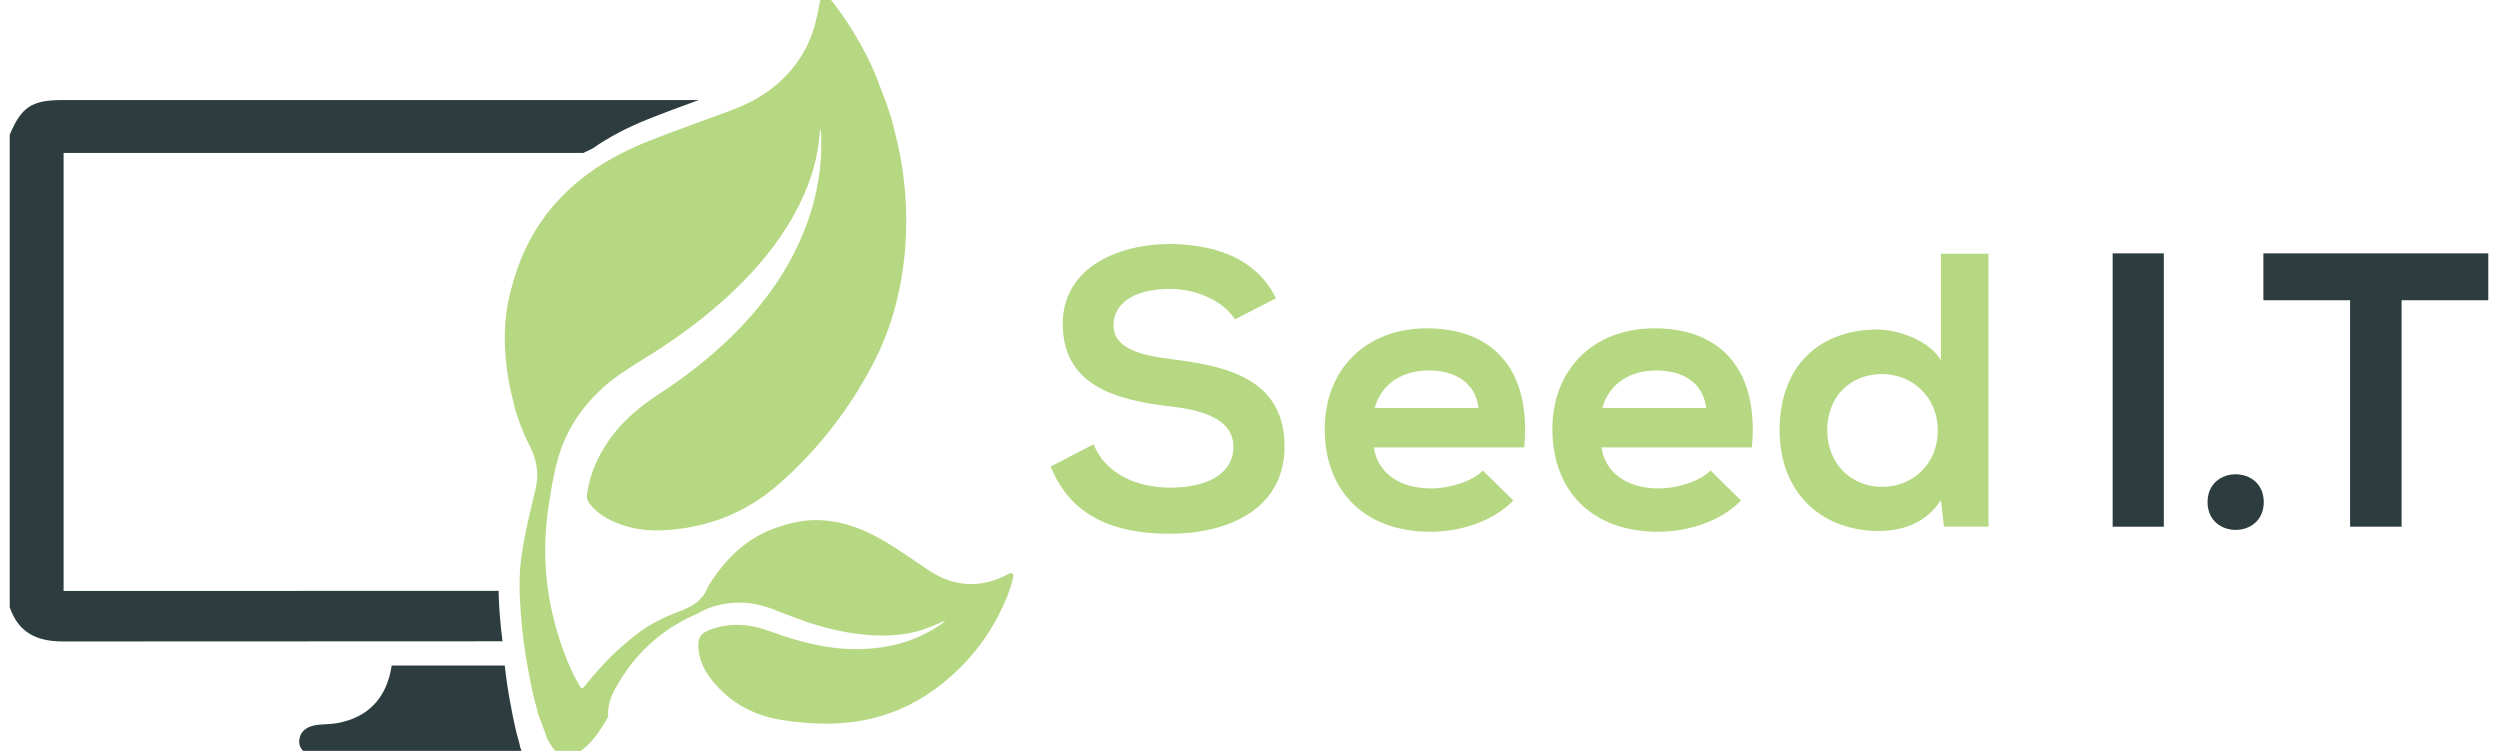
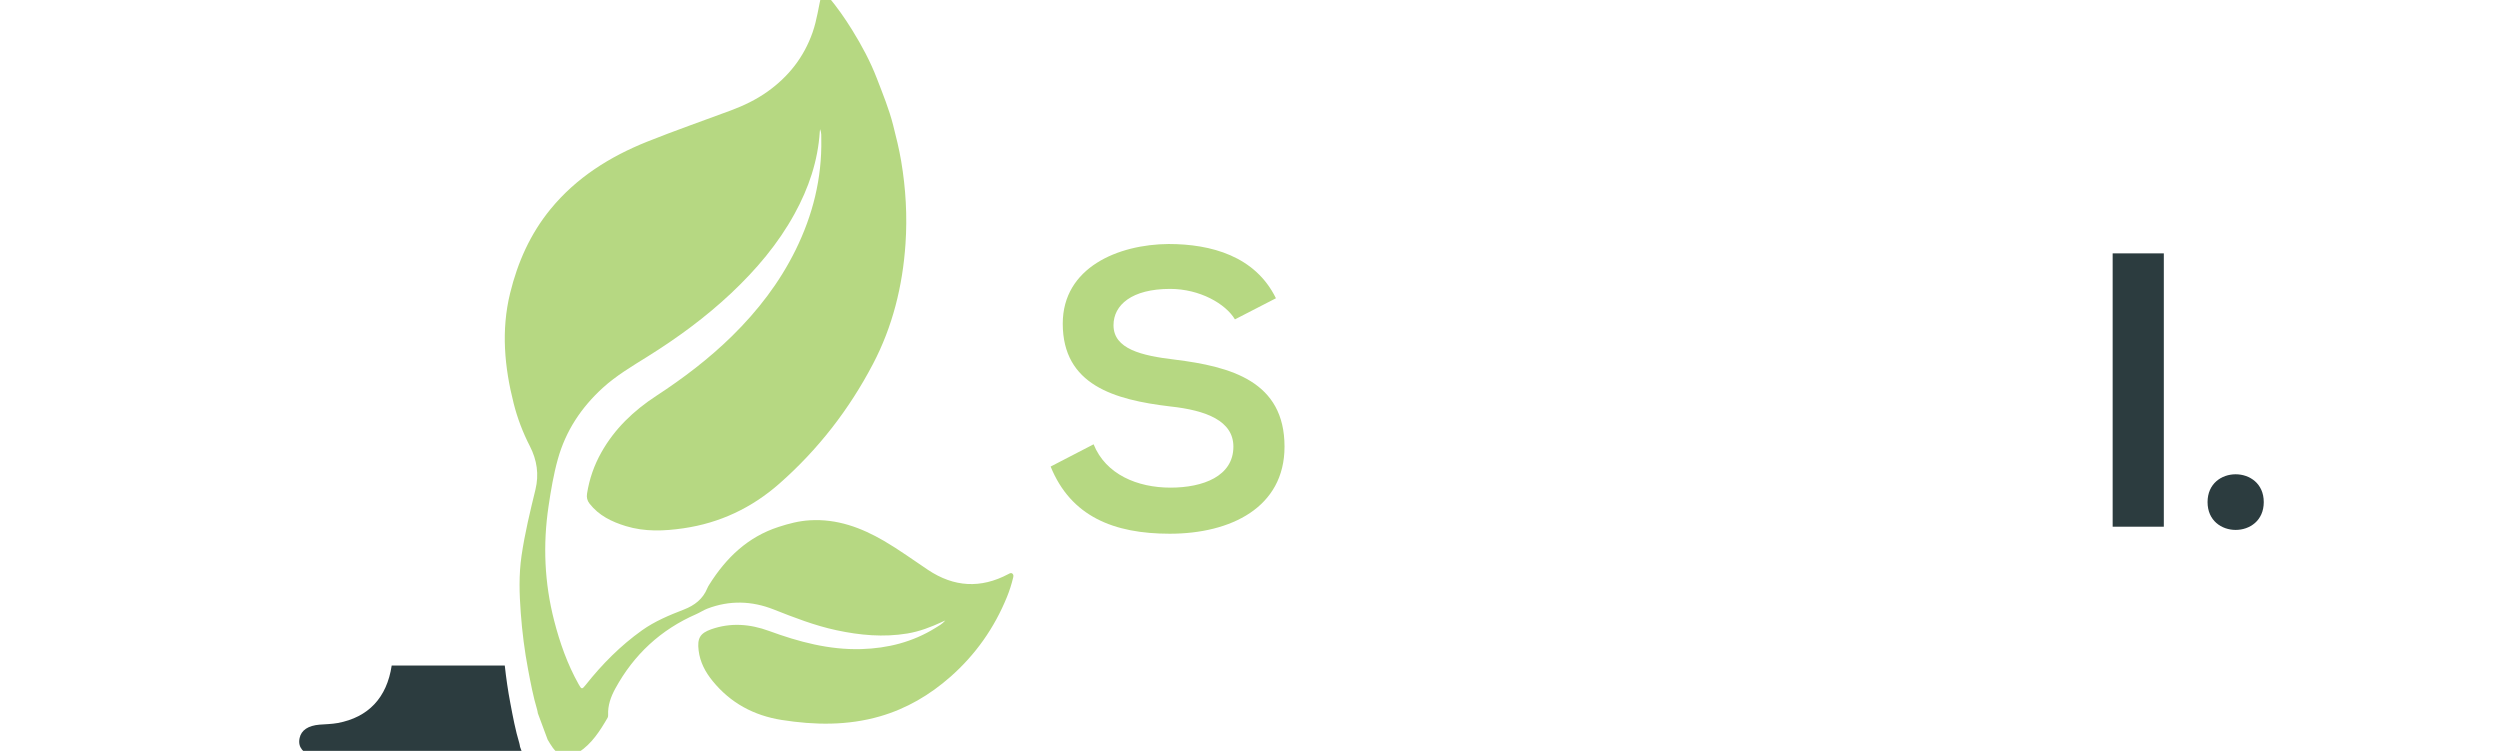
<svg xmlns="http://www.w3.org/2000/svg" width="100%" height="100%" viewBox="0 0 556 167" version="1.1" xml:space="preserve" style="fill-rule:evenodd;clip-rule:evenodd;stroke-linejoin:round;stroke-miterlimit:2;">
  <g>
    <path d="M283.767,66.333c-4.6,-9.377 -14.411,-12.066 -23.878,-12.066c-11.2,0.083 -23.533,5.211 -23.533,17.711c0,13.639 11.461,16.939 23.877,18.411c8.078,0.867 14.073,3.217 14.073,8.944c0,6.6 -6.778,9.117 -13.984,9.117c-7.383,0 -14.416,-2.95 -17.105,-9.639l-9.556,4.95c4.517,11.117 14.072,14.939 26.489,14.939c13.544,0 25.528,-5.822 25.528,-19.367c0,-14.5 -11.811,-17.8 -24.489,-19.366c-7.295,-0.867 -13.545,-2.345 -13.545,-7.639c0,-4.517 4.084,-8.078 12.589,-8.078c6.6,0 12.334,3.3 14.417,6.778l9.117,-4.695Z" style="fill:#b6d882;fill-rule:nonzero;" />
-     <path d="M338.994,99.506c1.65,-17.628 -7.294,-26.484 -21.622,-26.484c-13.894,0 -22.75,9.378 -22.75,22.406c0,13.716 8.772,22.839 23.534,22.839c6.511,0 13.894,-2.261 18.405,-6.95l-6.772,-6.684c-2.428,2.517 -7.556,3.995 -11.461,3.995c-7.467,0 -12.072,-3.822 -12.767,-9.122l33.433,0Zm-33.255,-8.767c1.561,-5.561 6.25,-8.339 11.983,-8.339c6.078,0 10.417,2.778 11.111,8.339l-23.094,0Z" style="fill:#b6d882;fill-rule:nonzero;" />
-     <path d="M389.622,99.506c1.65,-17.628 -7.294,-26.484 -21.622,-26.484c-13.894,0 -22.75,9.378 -22.75,22.406c0,13.716 8.767,22.839 23.528,22.839c6.516,0 13.894,-2.261 18.411,-6.95l-6.772,-6.684c-2.434,2.517 -7.556,3.995 -11.461,3.995c-7.473,0 -12.073,-3.822 -12.767,-9.122l33.433,0Zm-33.261,-8.767c1.567,-5.561 6.256,-8.339 11.983,-8.339c6.084,0 10.423,2.778 11.117,8.339l-23.1,0Z" style="fill:#b6d882;fill-rule:nonzero;" />
-     <path d="M418.539,83.183c6.683,0 12.417,5.034 12.417,12.506c0,7.728 -5.734,12.589 -12.417,12.589c-6.778,0 -12.161,-5.122 -12.161,-12.589c0,-7.733 5.383,-12.506 12.161,-12.506Zm13.111,-26.744l0,23.705c-2.517,-4.427 -9.55,-6.861 -14.067,-6.861c-12.505,0 -21.794,7.639 -21.794,22.406c0,14.067 9.461,22.4 22.055,22.4c5.212,0 10.506,-1.733 13.806,-6.856l0.694,5.9l9.9,0l0,-60.694l-10.594,0Z" style="fill:#b6d882;fill-rule:nonzero;" />
    <rect x="469.856" y="56.35" width="11.378" height="60.789" style="fill:#2c3c3f;" />
    <path d="M490.961,111.667c0,8.25 12.5,8.25 12.5,0c0,-8.25 -12.5,-8.25 -12.5,0Z" style="fill:#2c3c3f;fill-rule:nonzero;" />
-     <path d="M522.656,117.133l11.461,0l0,-50.361l19.277,0l0,-10.422l-50.016,0l0,10.422l19.278,0l0,50.361Z" style="fill:#2c3c3f;fill-rule:nonzero;" />
    <path d="M182.728,-1.378c0.228,-0.083 0.45,-0.161 0.672,-0.244c0.283,0.3 0.583,0.589 0.85,0.911c1.944,2.333 3.683,4.811 5.283,7.4c2.134,3.45 4.045,7.011 5.495,10.783c1.305,3.406 2.7,6.789 3.605,10.356c0.678,2.655 1.334,5.311 1.789,8c1.028,6.094 1.378,12.233 0.961,18.411c-0.639,9.383 -2.861,18.372 -7.227,26.7c-5.306,10.133 -12.239,19.072 -20.85,26.639c-6.112,5.372 -13.206,8.733 -21.306,9.911c-4.311,0.628 -8.594,0.805 -12.822,-0.489c-3.122,-0.956 -5.984,-2.333 -8.061,-4.994c-0.539,-0.689 -0.689,-1.395 -0.556,-2.245c0.511,-3.239 1.572,-6.294 3.178,-9.144c2.95,-5.261 7.194,-9.295 12.194,-12.561c6.017,-3.934 11.723,-8.262 16.861,-13.306c5.734,-5.633 10.584,-11.922 14.15,-19.156c3.828,-7.761 5.873,-15.944 5.712,-24.633c-0.012,-0.678 0.072,-1.383 -0.267,-2.233c-0.039,0.311 -0.061,0.428 -0.067,0.539c-0.416,6.544 -2.478,12.583 -5.611,18.283c-3.672,6.694 -8.555,12.439 -14.089,17.65c-5.722,5.383 -12.033,10 -18.689,14.15c-3.405,2.128 -6.861,4.167 -9.855,6.889c-4.806,4.378 -8.261,9.589 -10.011,15.867c-0.961,3.438 -1.55,6.972 -2.073,10.5c-1.272,8.55 -0.905,17.038 1.25,25.422c1.262,4.911 2.939,9.672 5.428,14.116c0.667,1.2 0.761,1.217 1.589,0.178c3.639,-4.594 7.739,-8.728 12.522,-12.139c2.856,-2.033 6.084,-3.372 9.328,-4.627c2.356,-0.917 4.206,-2.323 5.189,-4.717c0.122,-0.306 0.294,-0.589 0.467,-0.861c3.733,-5.934 8.527,-10.561 15.377,-12.789c2.284,-0.745 4.556,-1.339 6.95,-1.478c6.039,-0.367 11.417,1.617 16.523,4.589c3.372,1.967 6.522,4.272 9.766,6.433c5.789,3.861 11.728,4.206 17.878,0.939c0.289,-0.15 0.595,-0.355 0.906,-0.094c0.294,0.244 0.227,0.594 0.15,0.916c-0.35,1.45 -0.8,2.873 -1.361,4.25c-2.806,6.895 -6.978,12.834 -12.573,17.767c-4.594,4.05 -9.772,7.095 -15.672,8.8c-7.211,2.083 -14.528,1.961 -21.861,0.806c-6.172,-0.978 -11.367,-3.756 -15.35,-8.65c-1.628,-1.995 -2.806,-4.189 -3.122,-6.8c-0.328,-2.684 0.278,-3.828 2.794,-4.717c4.322,-1.522 8.639,-1.183 12.856,0.367c6.644,2.433 13.383,4.244 20.544,4.039c5.889,-0.173 11.417,-1.573 16.45,-4.695c0.717,-0.444 1.489,-0.833 2.228,-1.678c-0.389,0.178 -0.544,0.245 -0.7,0.317c-2.494,1.156 -5.039,2.139 -7.761,2.589c-5.311,0.878 -10.561,0.389 -15.783,-0.733c-4.817,-1.034 -9.389,-2.817 -13.962,-4.623c-4.861,-1.916 -9.805,-2.055 -14.727,-0.172c-0.856,0.328 -1.634,0.861 -2.478,1.228c-7.895,3.45 -13.867,8.994 -17.989,16.539c-0.994,1.816 -1.694,3.744 -1.6,5.872c0.006,0.206 -0.011,0.439 -0.106,0.606c-1.694,2.927 -3.522,5.794 -6.405,7.677c-2.128,1.389 -3.828,1.589 -5.795,-0.983c-0.433,-0.567 -0.766,-1.2 -1.144,-1.806c-0.728,-1.95 -1.45,-3.905 -2.178,-5.861c-0.05,-0.261 -0.078,-0.527 -0.155,-0.783c-0.884,-2.939 -1.445,-5.95 -2.017,-8.961c-0.789,-4.15 -1.311,-8.345 -1.628,-12.561c-0.316,-4.245 -0.45,-8.484 0.172,-12.734c0.723,-4.961 1.9,-9.816 3.084,-14.672c0.833,-3.405 0.355,-6.605 -1.228,-9.689c-1.556,-3.027 -2.767,-6.2 -3.6,-9.494c-2.061,-8.117 -2.817,-16.278 -0.794,-24.545c1.677,-6.861 4.477,-13.172 8.972,-18.666c5.744,-7.022 13.189,-11.689 21.494,-15.017c6.161,-2.467 12.434,-4.644 18.65,-6.961c2.856,-1.067 5.584,-2.378 8.078,-4.144c4.722,-3.35 8.139,-7.689 10.067,-13.184c0.983,-2.8 1.344,-5.733 2.011,-8.6Z" style="fill:#b6d882;fill-rule:nonzero;" />
    <path d="M115.661,166.106c-0.05,-0.262 -0.078,-0.528 -0.155,-0.784c-0.884,-2.939 -1.445,-5.95 -2.012,-8.961c-0.527,-2.761 -0.927,-5.544 -1.233,-8.339l-10.8,0l-14.35,0c-1.067,7.111 -5.15,11.506 -12.005,12.778c-1.323,0.244 -2.689,0.256 -4.034,0.361c-2.533,0.211 -4.072,1.222 -4.444,2.989c-0.472,2.233 1.028,3.228 2.644,4.139l47.2,0c-0.272,-0.728 -0.539,-1.456 -0.811,-2.183Z" style="fill:#2c3c3f;fill-rule:nonzero;" />
-     <path d="M13.917,22.25c-6.845,0 -9.156,1.517 -11.756,7.722l0,105.067c1.945,5.705 6.067,7.633 11.9,7.622c12.339,-0.017 56.472,-0.033 97.695,-0.039c-0.273,-2.094 -0.478,-4.189 -0.639,-6.294c-0.123,-1.645 -0.2,-3.284 -0.234,-4.922c-40.122,0.011 -82.75,0.022 -95.6,0.022l-1.139,0l0,-97.417l115.595,0c0.655,-0.333 1.328,-0.644 2,-0.961c3.75,-2.611 7.844,-4.728 12.183,-6.467c3.8,-1.522 7.645,-2.933 11.489,-4.333l-141.494,0Z" style="fill:#2c3c3f;fill-rule:nonzero;" />
  </g>
</svg>